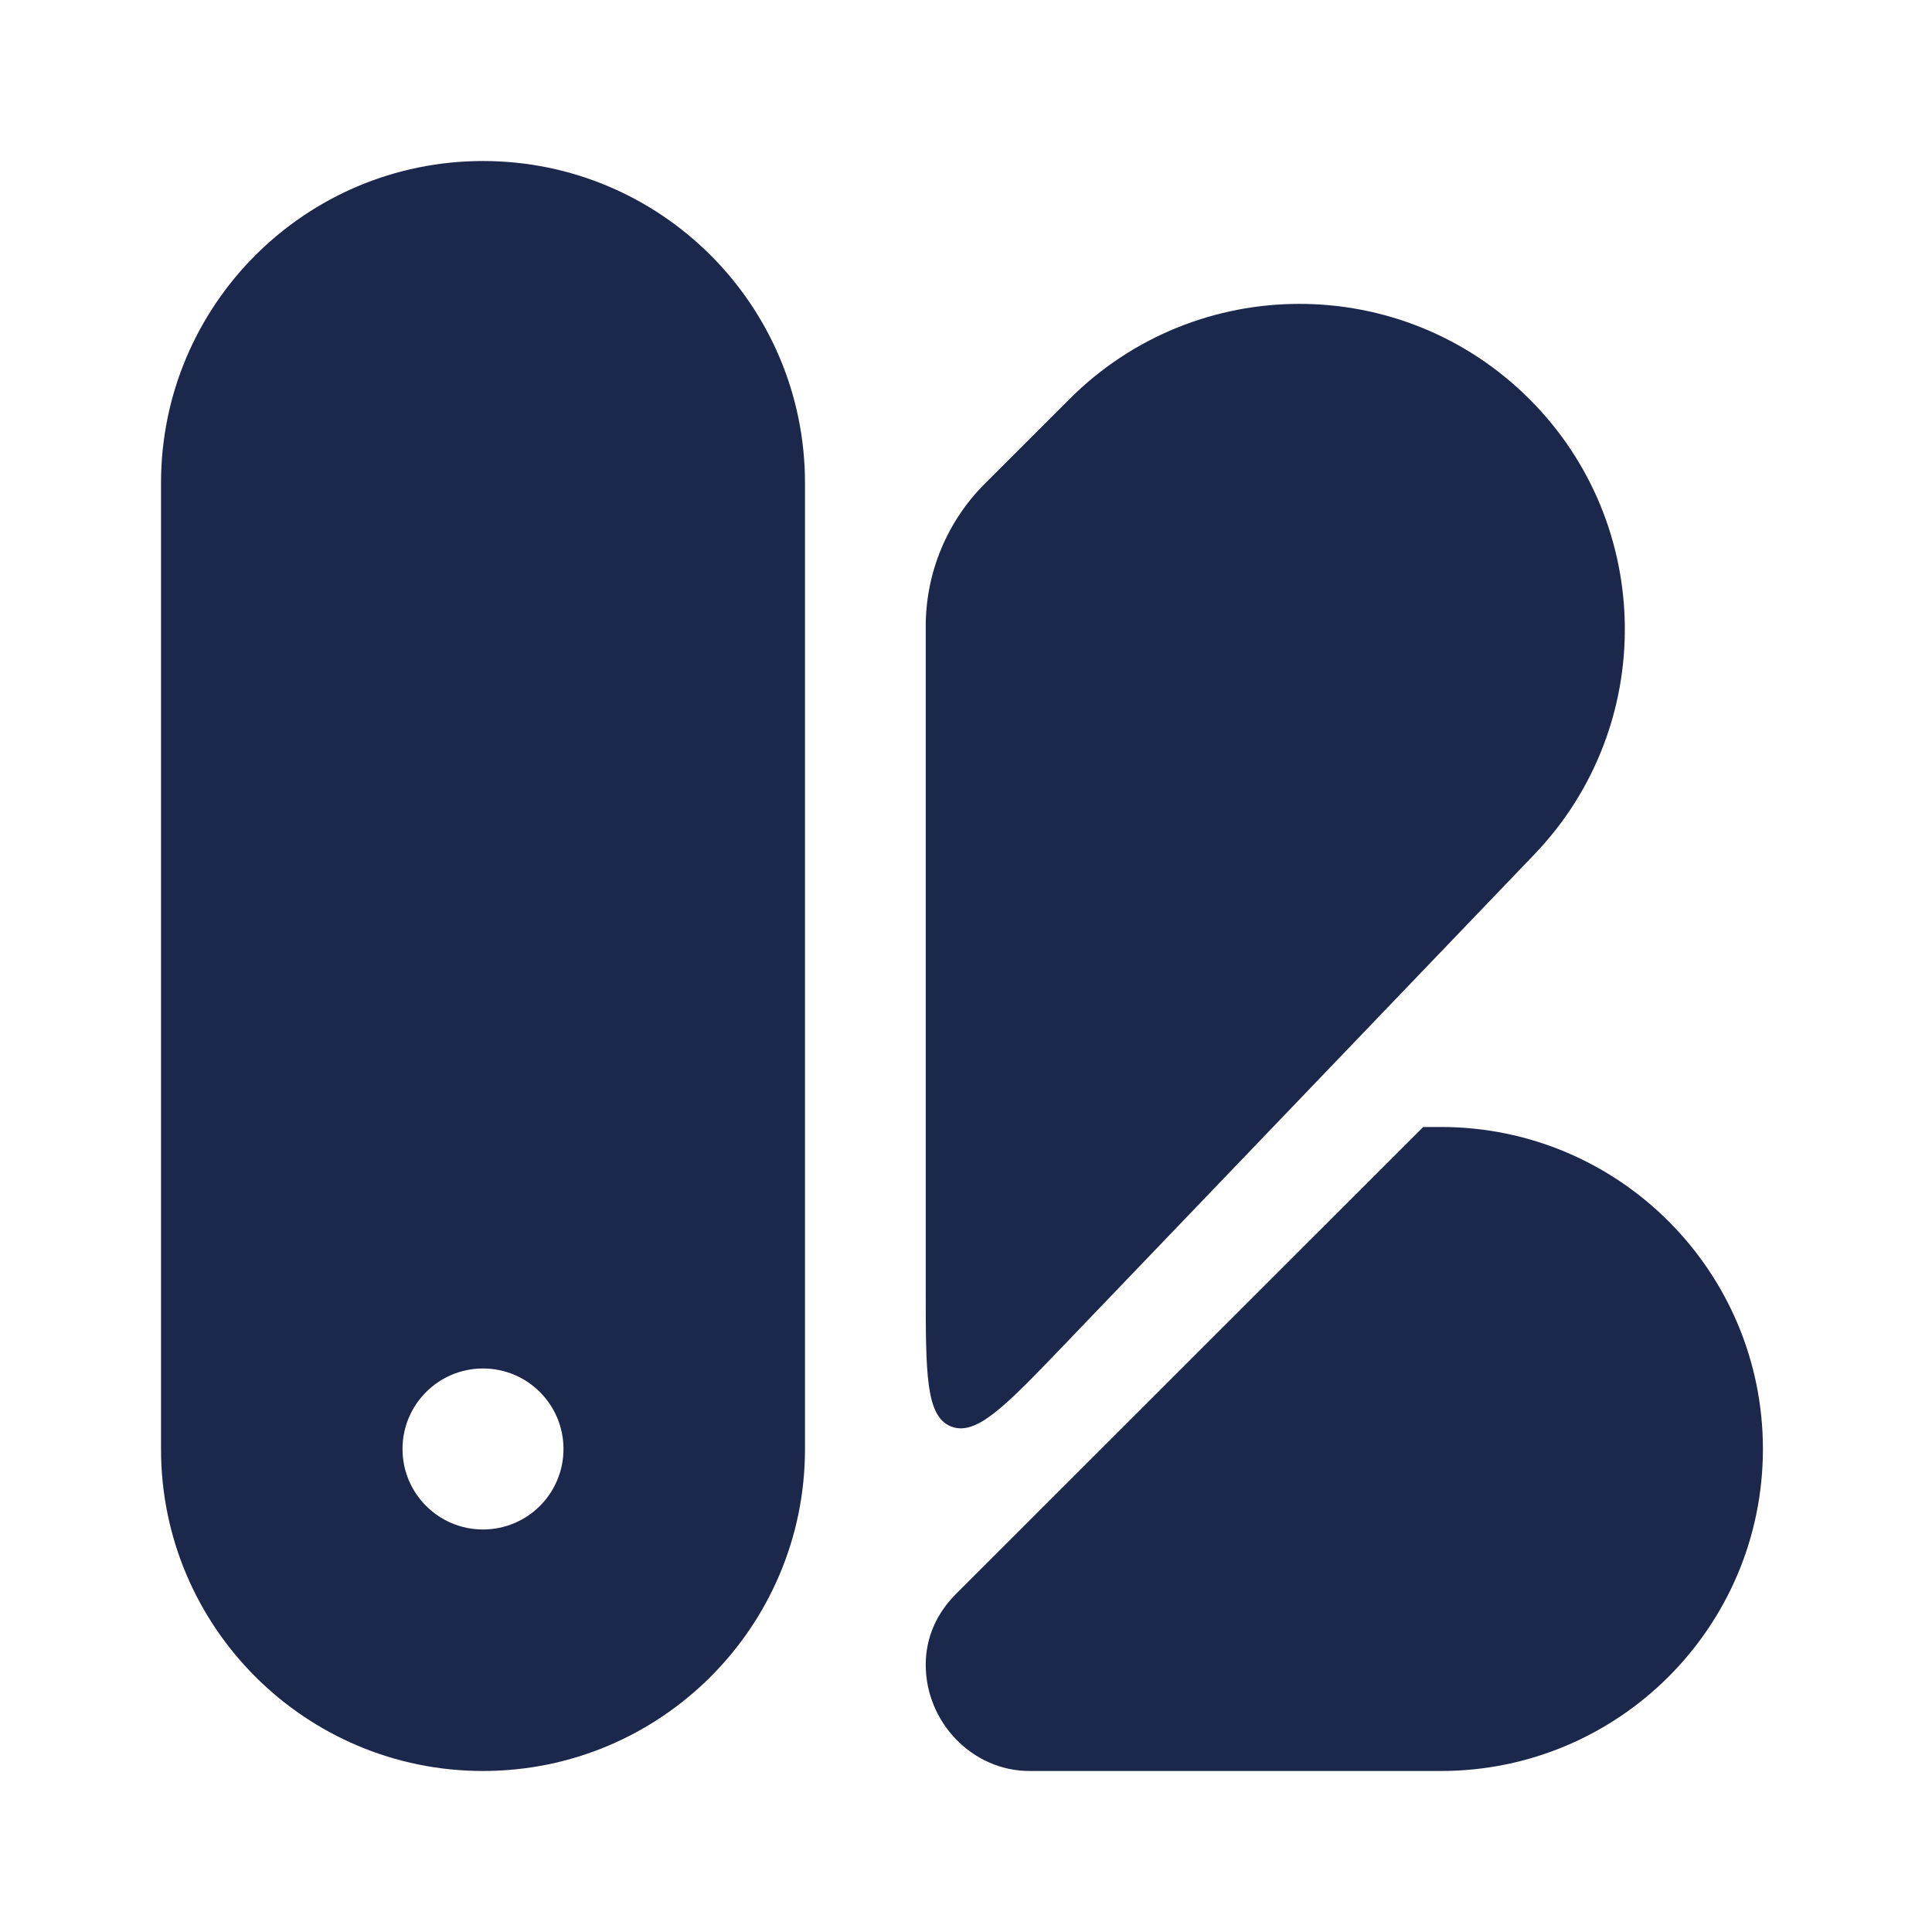
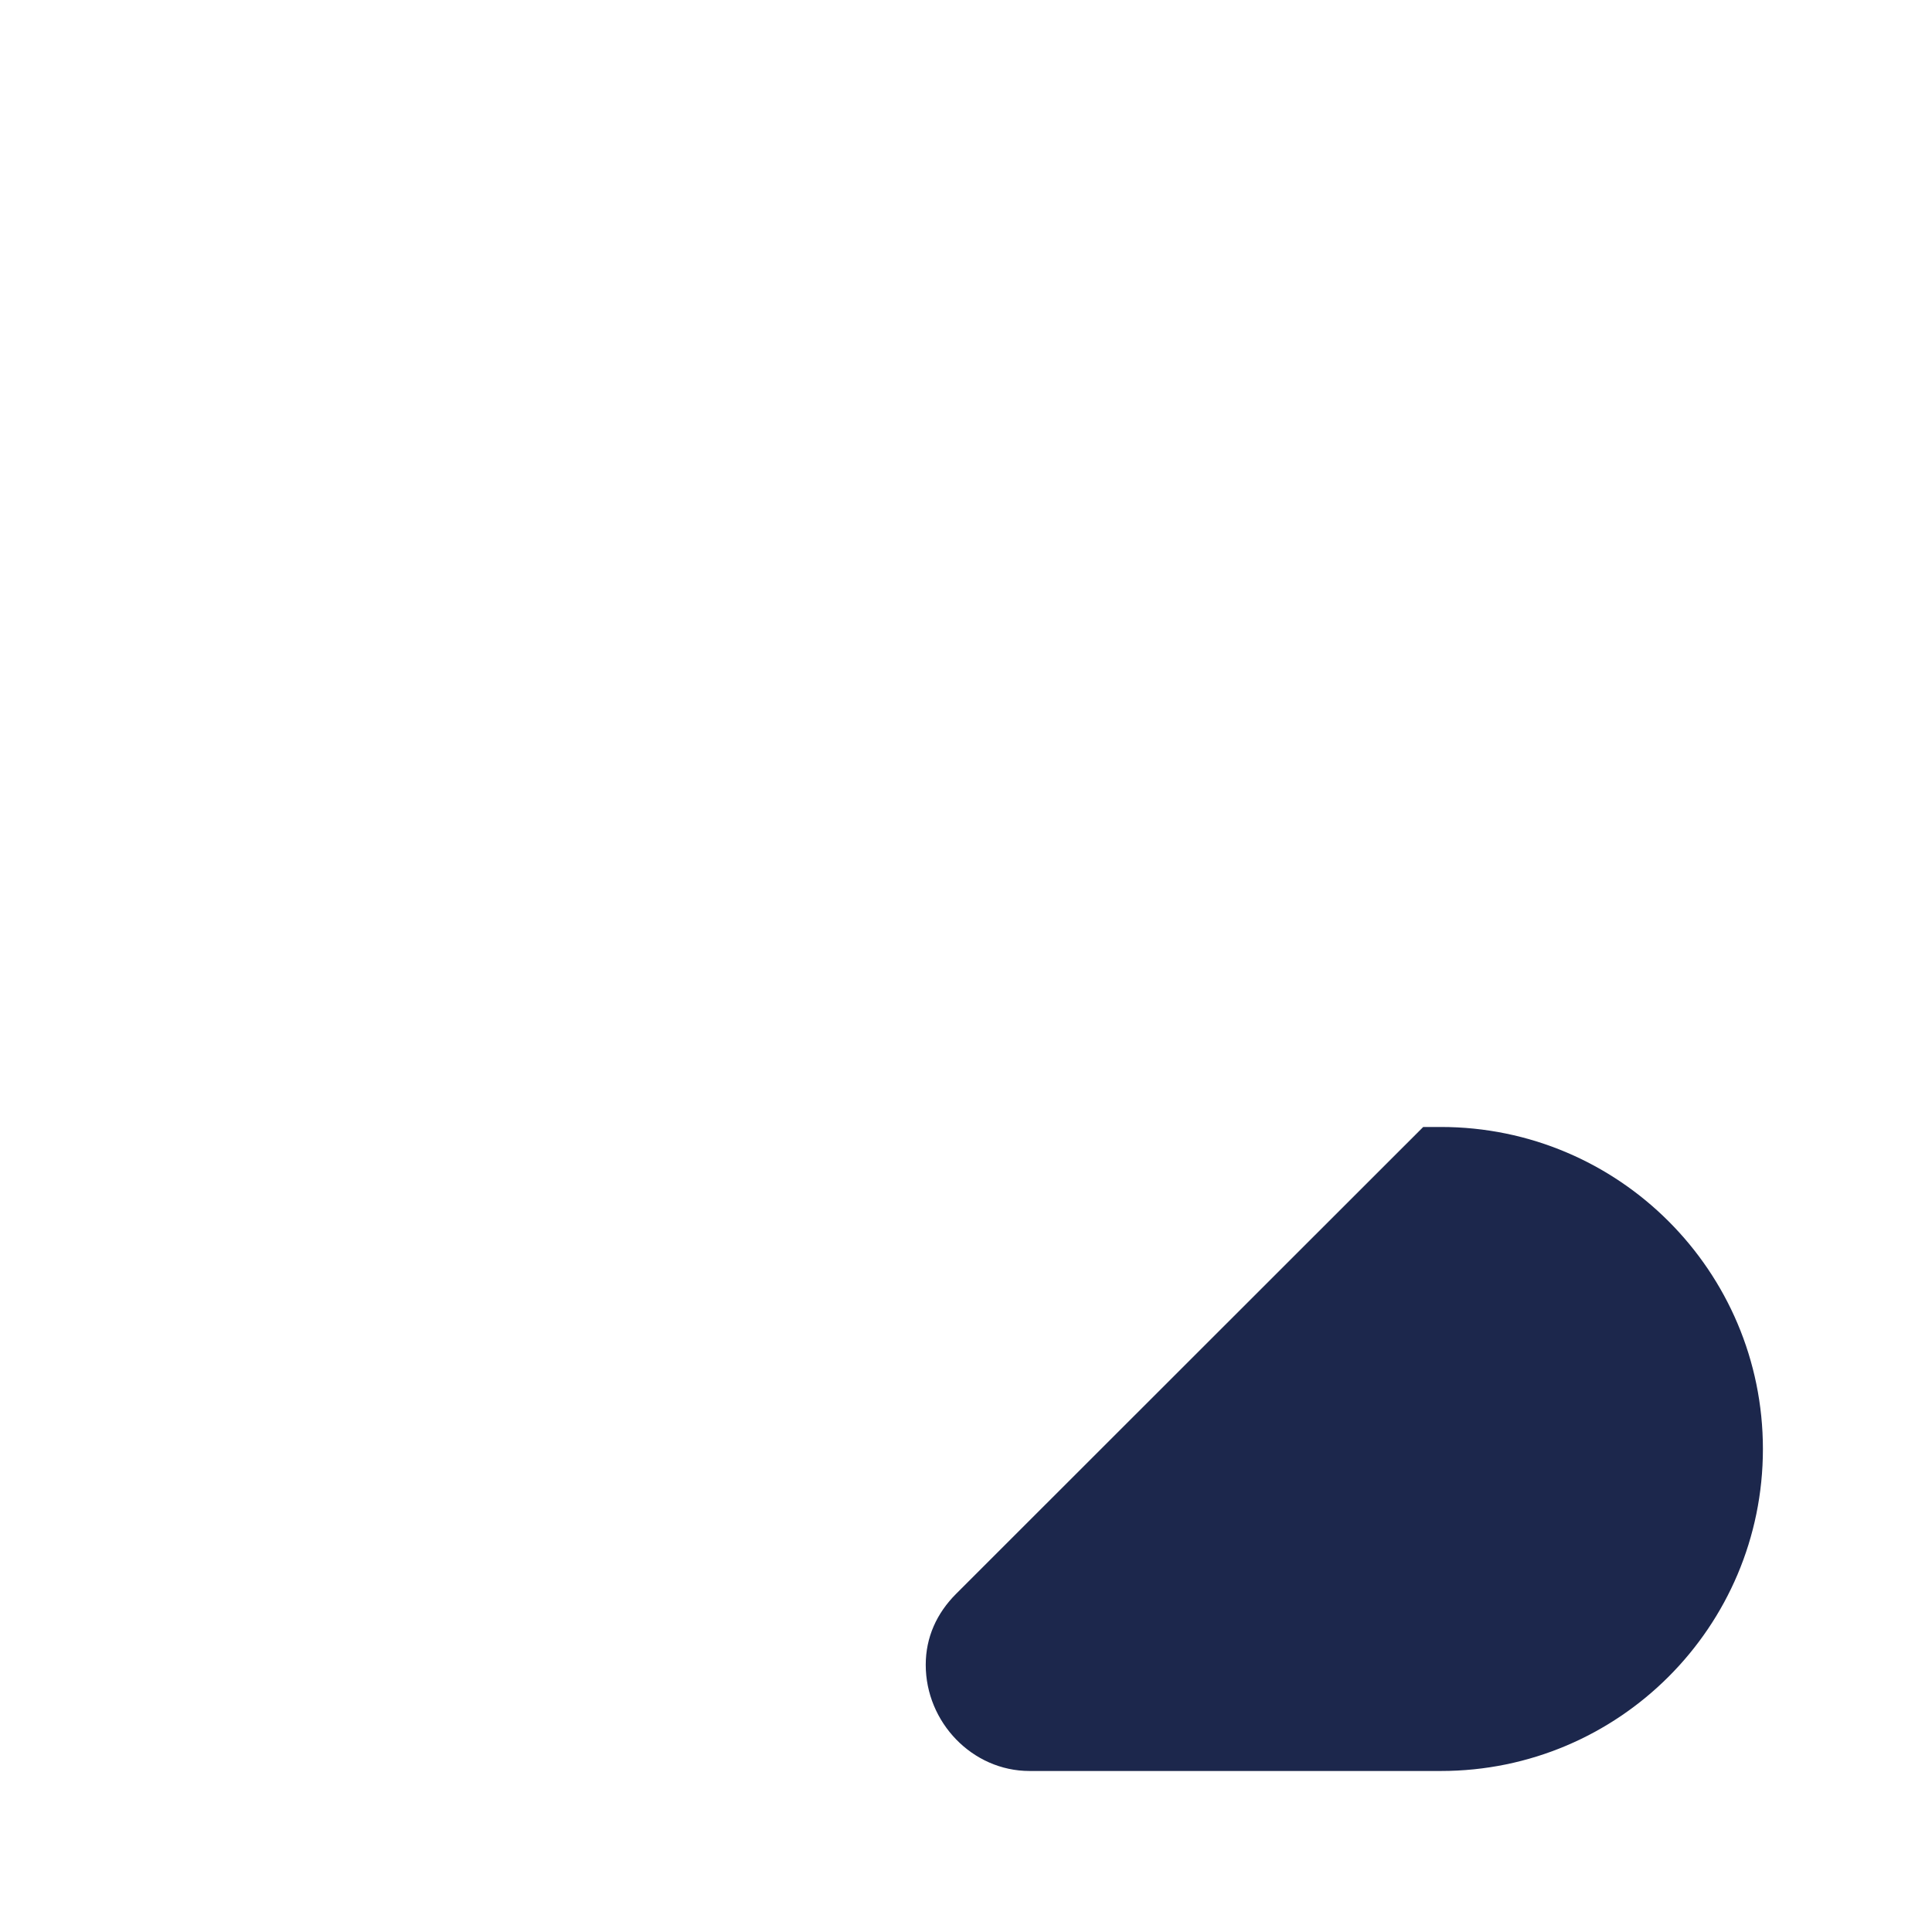
<svg xmlns="http://www.w3.org/2000/svg" width="50" height="50" viewBox="0 0 50 50" fill="none">
  <path d="M37.29 45.833C41.893 45.833 45.624 42.102 45.624 37.5C45.624 32.898 41.893 29.166 37.29 29.166H36.833L24.746 41.246C24.242 41.75 23.958 42.373 23.958 43.086C23.958 44.57 25.161 45.833 26.645 45.833H37.29Z" fill="#1C274C" />
-   <path d="M27.675 10.331L25.477 12.528C24.507 13.502 23.961 14.82 23.958 16.195V33.358C23.958 35.555 23.958 36.654 24.611 36.916C25.265 37.179 26.025 36.386 27.546 34.8L39.708 22.113C42.879 18.806 42.824 13.57 39.584 10.331C36.295 7.042 30.963 7.042 27.675 10.331Z" fill="#1C274C" />
-   <path fill-rule="evenodd" clip-rule="evenodd" d="M20.833 12.5V37.5C20.833 42.102 17.102 45.833 12.5 45.833C7.898 45.833 4.167 42.102 4.167 37.5V12.5C4.167 7.897 7.898 4.167 12.5 4.167C17.102 4.167 20.833 7.897 20.833 12.5ZM12.5 39.583C13.651 39.583 14.583 38.651 14.583 37.5C14.583 36.349 13.651 35.416 12.5 35.416C11.35 35.416 10.417 36.349 10.417 37.5C10.417 38.651 11.35 39.583 12.5 39.583Z" fill="#1C274C" />
</svg>